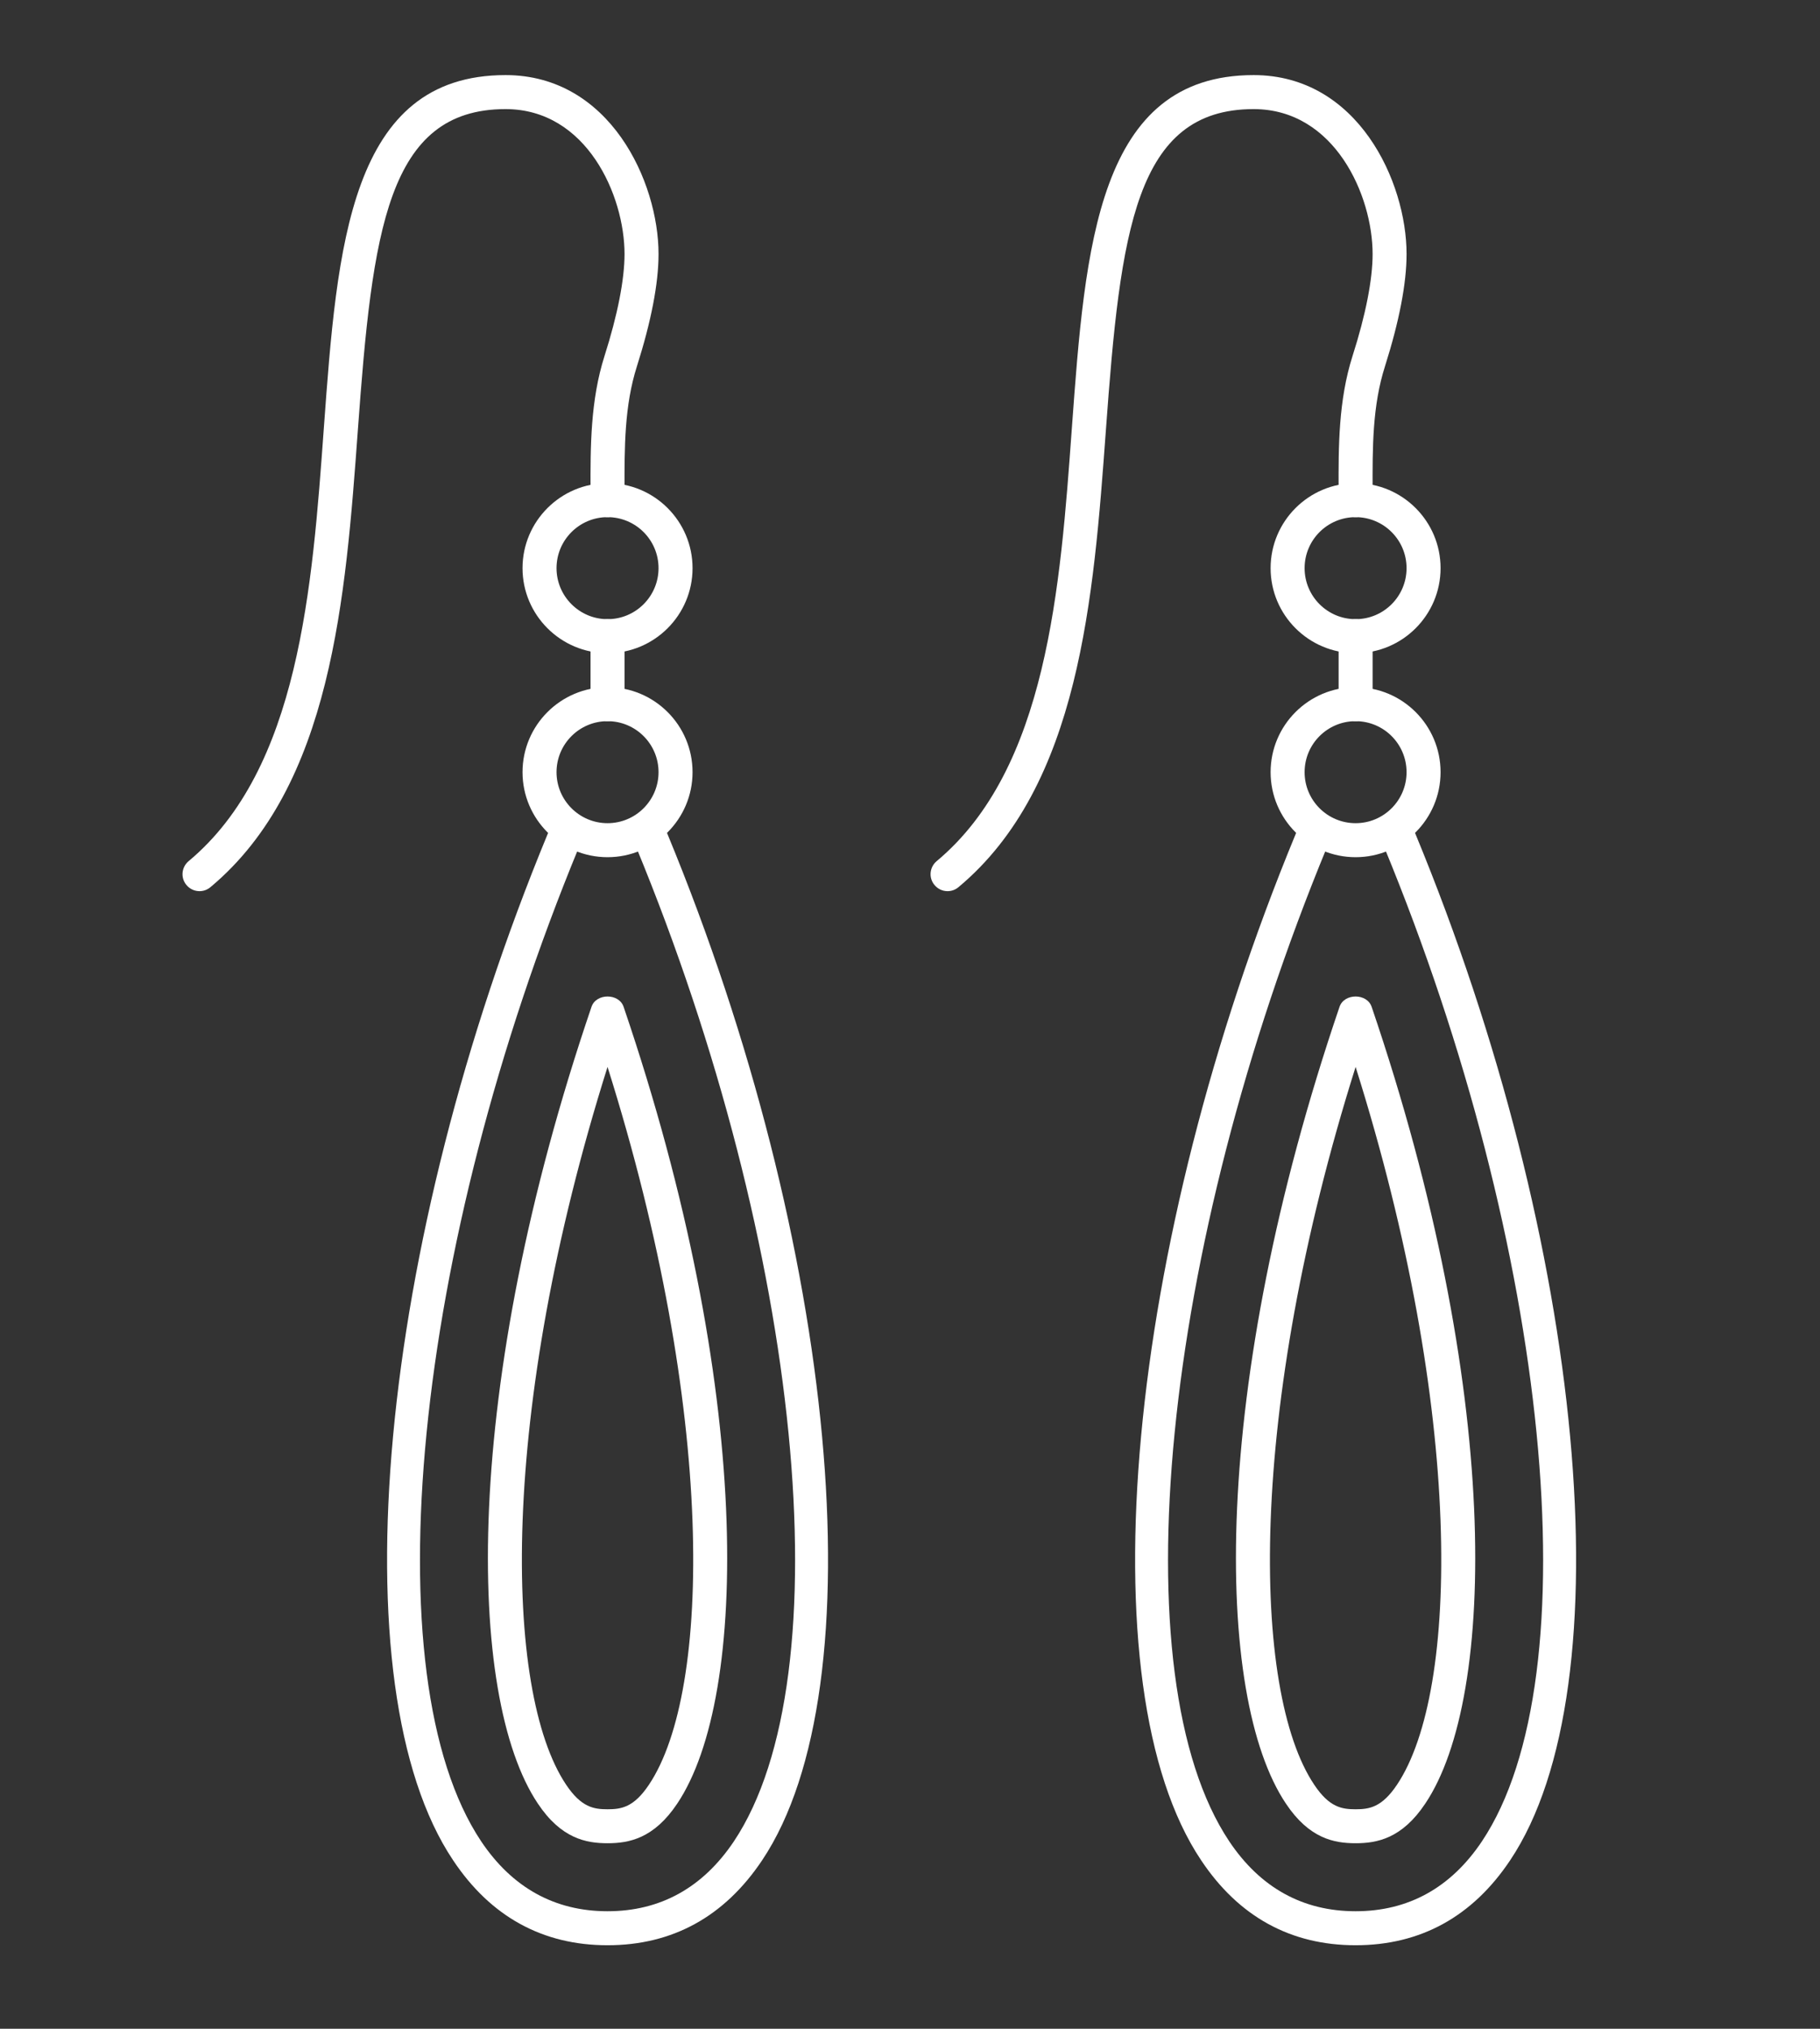
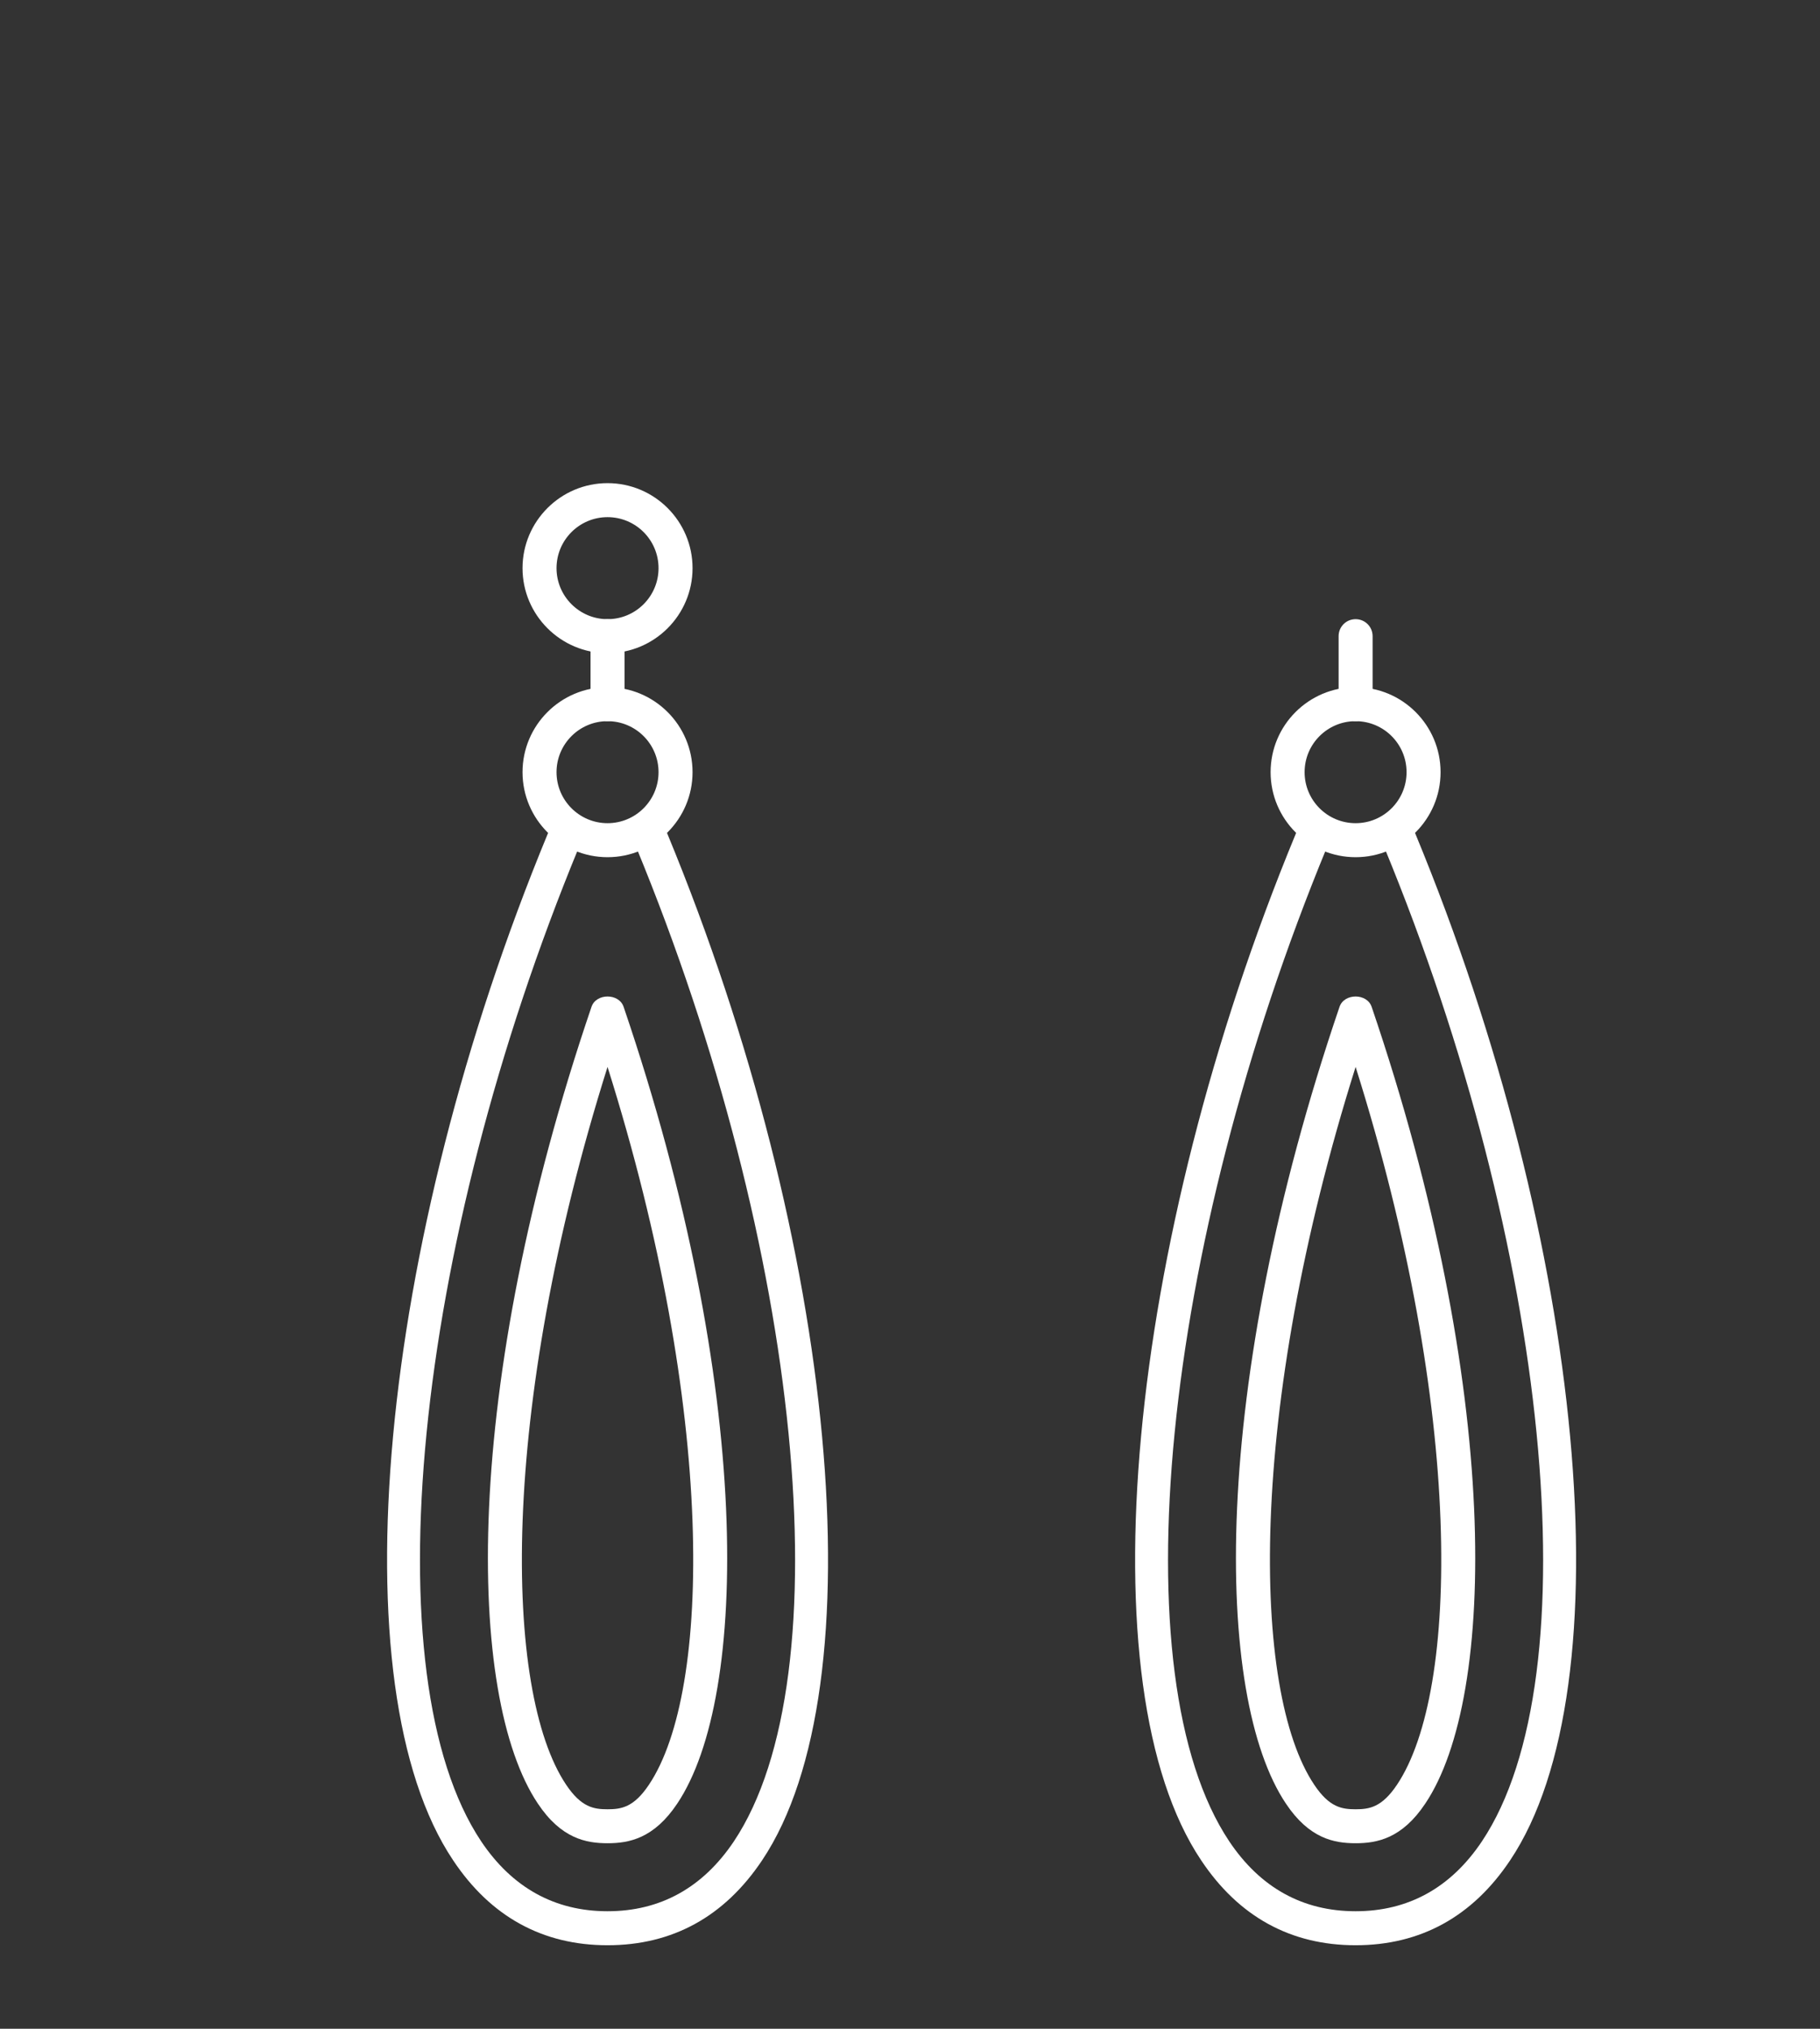
<svg xmlns="http://www.w3.org/2000/svg" version="1.0" preserveAspectRatio="xMidYMid meet" height="243" viewBox="0 0 163.5 182.25" zoomAndPan="magnify" width="218">
  <rect x="0" y="0" width="163.5" height="182.25" fill="#333333" stroke="none" />
  <defs>
    <clipPath id="8b0674d42f">
      <path clip-rule="nonzero" d="M 83 6.746 L 127 6.746 L 127 81 L 83 81 Z M 83 6.746" />
    </clipPath>
    <clipPath id="5fedbdd69d">
      <path clip-rule="nonzero" d="M 101 73 L 142 73 L 142 174.805 L 101 174.805 Z M 101 73" />
    </clipPath>
    <clipPath id="1352701ea2">
      <path clip-rule="nonzero" d="M 16 6.746 L 60 6.746 L 60 81 L 16 81 Z M 16 6.746" />
    </clipPath>
    <clipPath id="d83a105769">
      <path clip-rule="nonzero" d="M 34 73 L 75 73 L 75 174.805 L 34 174.805 Z M 34 73" />
    </clipPath>
  </defs>
  <path fill-rule="nonzero" fill-opacity="1" d="M 121.781 64.785 C 119.25 64.785 117.199 66.836 117.199 69.367 C 117.199 71.895 119.25 73.949 121.781 73.949 C 124.309 73.949 126.359 71.895 126.359 69.367 C 126.359 66.836 124.309 64.785 121.781 64.785 Z M 121.781 77.004 C 117.566 77.004 114.145 73.578 114.145 69.367 C 114.145 65.152 117.566 61.73 121.781 61.73 C 125.992 61.73 129.414 65.152 129.414 69.367 C 129.414 73.578 125.992 77.004 121.781 77.004" fill="#ffffff" />
-   <path fill-rule="nonzero" fill-opacity="1" d="M 121.781 46.457 C 119.25 46.457 117.199 48.508 117.199 51.039 C 117.199 53.566 119.25 55.621 121.781 55.621 C 124.309 55.621 126.359 53.566 126.359 51.039 C 126.359 48.508 124.309 46.457 121.781 46.457 Z M 121.781 58.676 C 117.566 58.676 114.145 55.25 114.145 51.039 C 114.145 46.828 117.566 43.402 121.781 43.402 C 125.992 43.402 129.414 46.828 129.414 51.039 C 129.414 55.25 125.992 58.676 121.781 58.676" fill="#ffffff" />
  <g clip-path="url(#8b0674d42f)">
-     <path fill-rule="nonzero" fill-opacity="1" d="M 85.125 80.055 C 84.684 80.055 84.254 79.867 83.957 79.508 C 83.406 78.863 83.504 77.898 84.145 77.359 C 94.074 69.078 95.254 52.793 96.293 38.426 C 97.484 22.129 98.609 6.746 112.617 6.746 C 121.996 6.746 126.359 16.34 126.359 22.82 C 126.359 25.457 125.703 28.855 124.418 32.914 C 123.293 36.434 123.293 40.168 123.309 44.117 L 123.309 44.93 C 123.309 45.777 122.625 46.457 121.781 46.457 C 120.934 46.457 120.254 45.777 120.254 44.93 L 120.254 44.117 C 120.238 40.109 120.238 35.969 121.504 31.984 C 122.688 28.285 123.309 25.109 123.309 22.82 C 123.309 17.57 119.906 9.801 112.617 9.801 C 101.984 9.801 100.648 20.766 99.348 38.641 C 98.25 53.617 97.02 70.594 86.102 79.699 C 85.816 79.938 85.473 80.055 85.125 80.055" fill="#ffffff" />
-   </g>
+     </g>
  <g clip-path="url(#5fedbdd69d)">
    <path fill-rule="nonzero" fill-opacity="1" d="M 121.781 174.746 C 115.957 174.746 111.281 172.184 107.902 167.109 C 97.461 151.527 101.125 111.879 116.41 74.891 C 116.73 74.113 117.629 73.746 118.402 74.066 C 119.18 74.391 119.547 75.273 119.227 76.059 C 104.312 112.188 100.527 150.598 110.434 165.418 C 113.223 169.582 117.043 171.691 121.781 171.691 C 126.516 171.691 130.336 169.582 133.125 165.418 C 143.031 150.598 139.246 112.188 124.332 76.059 C 124.012 75.273 124.379 74.391 125.156 74.066 C 125.945 73.746 126.828 74.113 127.148 74.891 C 142.434 111.879 146.098 151.527 135.668 167.109 C 132.281 172.184 127.602 174.746 121.781 174.746" fill="#ffffff" />
  </g>
  <path fill-rule="nonzero" fill-opacity="1" d="M 121.781 95.844 C 112.02 126.816 112.438 151.934 118.059 160.32 C 119.418 162.363 120.551 162.531 121.781 162.531 C 123.008 162.531 124.141 162.363 125.504 160.32 C 131.121 151.934 131.539 126.816 121.781 95.844 Z M 121.781 165.582 C 119.859 165.582 117.613 165.168 115.516 162.016 C 109.07 152.398 108.668 124.719 120.336 90.449 C 120.754 89.207 122.805 89.207 123.223 90.449 C 134.891 124.719 134.488 152.398 128.043 162.016 C 125.945 165.168 123.699 165.582 121.781 165.582" fill="#ffffff" />
  <path fill-rule="nonzero" fill-opacity="1" d="M 54.578 64.785 C 52.051 64.785 49.996 66.836 49.996 69.367 C 49.996 71.895 52.051 73.949 54.578 73.949 C 57.109 73.949 59.16 71.895 59.16 69.367 C 59.16 66.836 57.109 64.785 54.578 64.785 Z M 54.578 77.004 C 50.367 77.004 46.941 73.578 46.941 69.367 C 46.941 65.152 50.367 61.73 54.578 61.73 C 58.793 61.73 62.215 65.152 62.215 69.367 C 62.215 73.578 58.793 77.004 54.578 77.004" fill="#ffffff" />
  <path fill-rule="nonzero" fill-opacity="1" d="M 54.578 46.457 C 52.051 46.457 49.996 48.508 49.996 51.039 C 49.996 53.566 52.051 55.621 54.578 55.621 C 57.109 55.621 59.16 53.566 59.16 51.039 C 59.16 48.508 57.109 46.457 54.578 46.457 Z M 54.578 58.676 C 50.367 58.676 46.941 55.25 46.941 51.039 C 46.941 46.828 50.367 43.402 54.578 43.402 C 58.793 43.402 62.215 46.828 62.215 51.039 C 62.215 55.25 58.793 58.676 54.578 58.676" fill="#ffffff" />
  <g clip-path="url(#1352701ea2)">
-     <path fill-rule="nonzero" fill-opacity="1" d="M 17.926 80.055 C 17.484 80.055 17.055 79.867 16.754 79.508 C 16.207 78.863 16.301 77.898 16.945 77.359 C 26.875 69.078 28.055 52.793 29.094 38.426 C 30.285 22.129 31.406 6.746 45.414 6.746 C 54.793 6.746 59.16 16.34 59.16 22.82 C 59.16 25.457 58.504 28.855 57.215 32.914 C 56.094 36.434 56.094 40.168 56.105 44.117 L 56.105 44.93 C 56.105 45.777 55.426 46.457 54.578 46.457 C 53.73 46.457 53.051 45.777 53.051 44.93 L 53.051 44.117 C 53.039 40.109 53.039 35.969 54.305 31.984 C 55.484 28.285 56.105 25.109 56.105 22.82 C 56.105 17.57 52.707 9.801 45.414 9.801 C 34.785 9.801 33.449 20.766 32.148 38.641 C 31.051 53.617 29.82 70.594 18.902 79.699 C 18.617 79.938 18.27 80.055 17.926 80.055" fill="#ffffff" />
-   </g>
+     </g>
  <g clip-path="url(#d83a105769)">
    <path fill-rule="nonzero" fill-opacity="1" d="M 54.578 174.746 C 48.758 174.746 44.078 172.184 40.703 167.109 C 30.262 151.527 33.926 111.879 49.211 74.891 C 49.531 74.113 50.426 73.746 51.203 74.066 C 51.977 74.391 52.348 75.273 52.027 76.059 C 37.109 112.188 33.328 150.598 43.23 165.418 C 46.023 169.582 49.844 171.691 54.578 171.691 C 59.316 171.691 63.133 169.582 65.926 165.418 C 75.828 150.598 72.047 112.188 57.133 76.059 C 56.812 75.273 57.18 74.391 57.957 74.066 C 58.742 73.746 59.625 74.113 59.949 74.891 C 75.234 111.879 78.895 151.527 68.469 167.109 C 65.078 172.184 60.402 174.746 54.578 174.746" fill="#ffffff" />
  </g>
  <path fill-rule="nonzero" fill-opacity="1" d="M 54.578 95.844 C 44.82 126.816 45.238 151.934 50.855 160.32 C 52.219 162.363 53.352 162.531 54.578 162.531 C 55.809 162.531 56.941 162.363 58.301 160.32 C 63.922 151.934 64.34 126.816 54.578 95.844 Z M 54.578 165.582 C 52.66 165.582 50.414 165.168 48.316 162.016 C 41.871 152.398 41.465 124.719 53.137 90.449 C 53.555 89.207 55.605 89.207 56.023 90.449 C 67.691 124.719 67.285 152.398 60.844 162.016 C 58.742 165.168 56.5 165.582 54.578 165.582" fill="#ffffff" />
  <path fill-rule="nonzero" fill-opacity="1" d="M 121.781 64.785 C 120.934 64.785 120.254 64.105 120.254 63.258 L 120.254 57.148 C 120.254 56.301 120.934 55.621 121.781 55.621 C 122.625 55.621 123.309 56.301 123.309 57.148 L 123.309 63.258 C 123.309 64.105 122.625 64.785 121.781 64.785" fill="#ffffff" />
  <path fill-rule="nonzero" fill-opacity="1" d="M 54.578 64.785 C 53.73 64.785 53.051 64.105 53.051 63.258 L 53.051 57.148 C 53.051 56.301 53.73 55.621 54.578 55.621 C 55.426 55.621 56.105 56.301 56.105 57.148 L 56.105 63.258 C 56.105 64.105 55.426 64.785 54.578 64.785" fill="#ffffff" />
</svg>